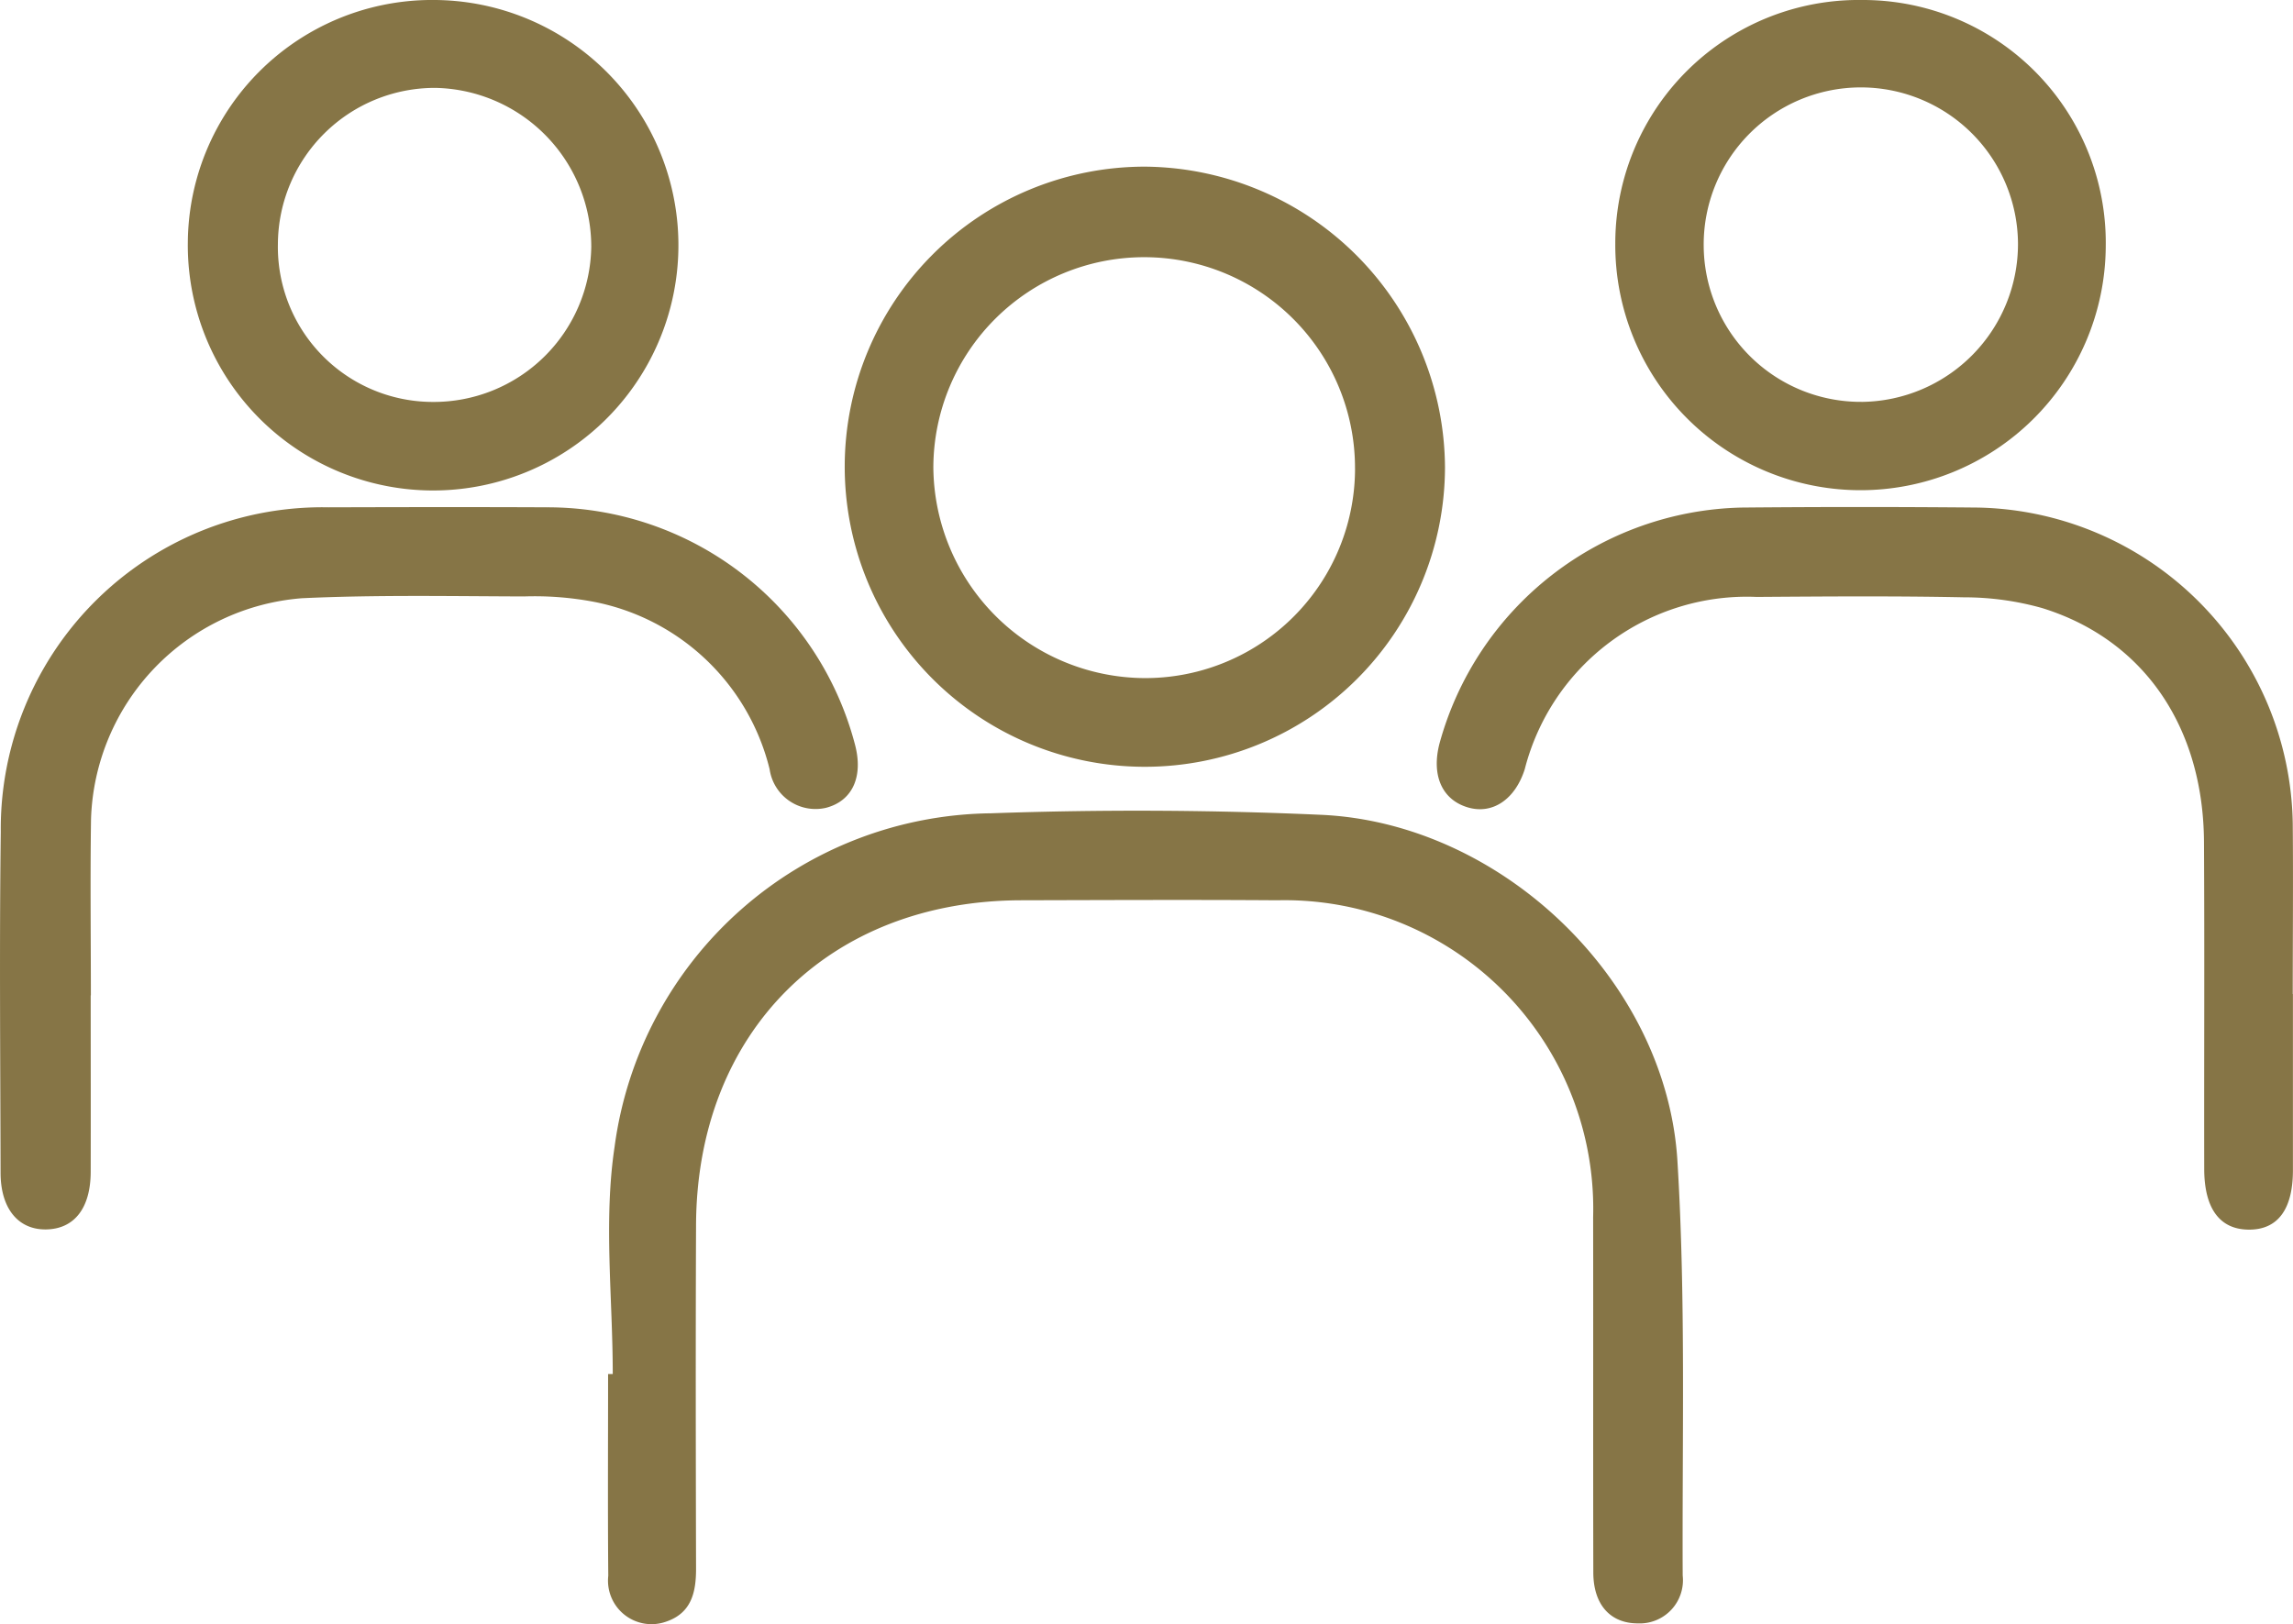
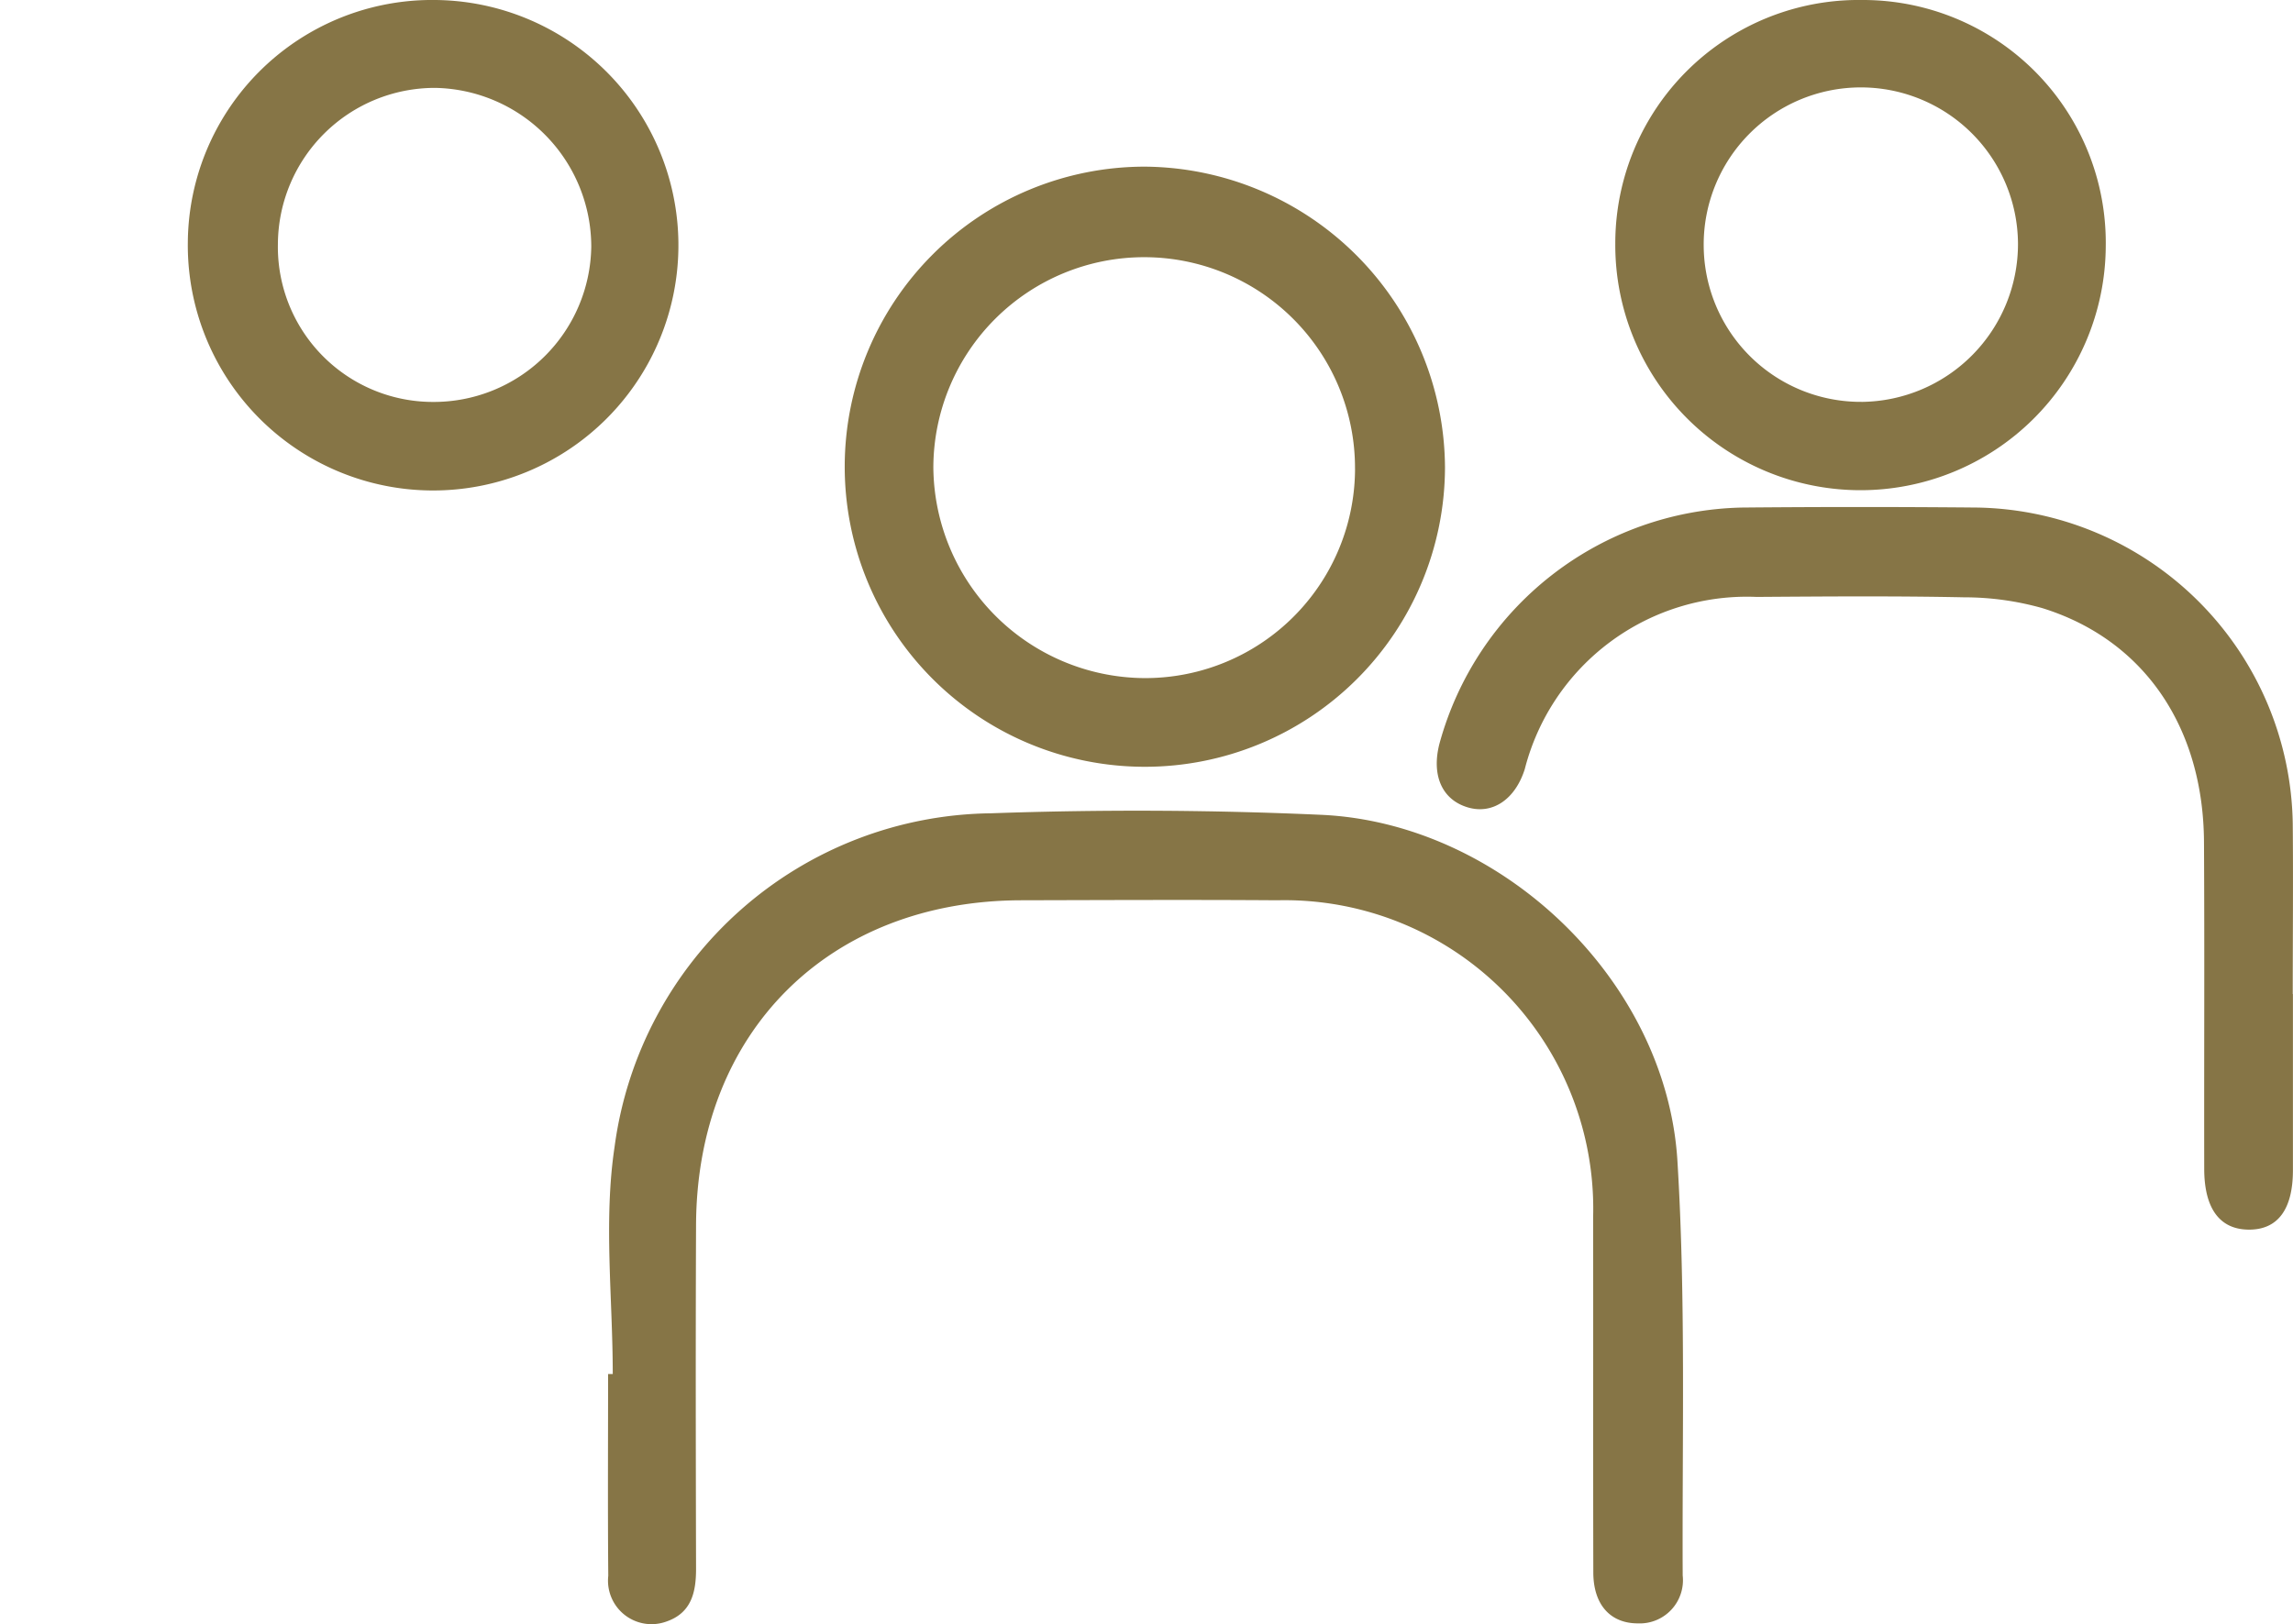
<svg xmlns="http://www.w3.org/2000/svg" id="Groupe_124" data-name="Groupe 124" width="92" height="65.181" viewBox="0 0 92 65.181">
  <defs>
    <clipPath id="clip-path">
      <rect id="Rectangle_171" data-name="Rectangle 171" width="92" height="65.181" fill="#867546" />
    </clipPath>
  </defs>
  <g id="Groupe_117" data-name="Groupe 117" clip-path="url(#clip-path)">
    <path id="Tracé_86" data-name="Tracé 86" d="M53.537,93.751c0-3.038-.373-6.131.072-9.1A15.42,15.42,0,0,1,68.721,71.256c4.405-.156,8.829-.136,13.232.061,7.237.323,13.851,6.645,14.3,13.877.34,5.533.187,11.1.212,16.648a1.733,1.733,0,0,1-1.8,1.924c-1.1,0-1.783-.747-1.786-2.041-.011-4.755,0-9.51-.007-14.265A12.382,12.382,0,0,0,80.208,74.747c-3.423-.024-6.847-.008-10.271,0-7.73.01-13.026,5.286-13.058,13.03-.019,4.6-.011,9.205,0,13.808,0,.944-.193,1.763-1.186,2.106a1.746,1.746,0,0,1-2.336-1.833c-.023-2.7-.007-5.4-.007-8.1h.187" transform="translate(-28.952 -38.618)" fill="#867546" />
    <path id="Tracé_87" data-name="Tracé 87" d="M98.2,26.692A12.042,12.042,0,1,1,86.159,14.627,12.137,12.137,0,0,1,98.2,26.692m-3.61.053a8.459,8.459,0,1,0-16.918-.051,8.522,8.522,0,0,0,8.4,8.457,8.416,8.416,0,0,0,8.519-8.406" transform="translate(-40.224 -7.939)" fill="#867546" />
-     <path id="Tracé_88" data-name="Tracé 88" d="M3.639,64.1c0,2.358.005,4.716,0,7.074,0,1.466-.658,2.3-1.781,2.321S.025,72.661.023,71.222c-.009-4.563-.05-9.128.008-13.691A12.906,12.906,0,0,1,13.18,44.516c2.928-.008,5.857-.014,8.786,0a12.75,12.75,0,0,1,12.332,9.5c.352,1.3-.091,2.279-1.152,2.558a1.861,1.861,0,0,1-2.267-1.547,9.041,9.041,0,0,0-7.028-6.714,12.749,12.749,0,0,0-2.83-.22c-2.966-.009-5.937-.067-8.9.071A9.181,9.181,0,0,0,3.652,57.03c-.035,2.358-.006,4.716-.006,7.074Z" transform="translate(0 -24.157)" fill="#867546" />
    <path id="Tracé_89" data-name="Tracé 89" d="M160.415,64.04q0,3.536,0,7.071c0,1.583-.617,2.4-1.787,2.385-1.148-.013-1.769-.845-1.772-2.434-.008-4.371.015-8.743-.009-13.115-.025-4.631-2.418-8.13-6.492-9.394a11.547,11.547,0,0,0-3.135-.432c-2.774-.057-5.55-.035-8.325-.016a9.2,9.2,0,0,0-9.3,6.911c-.382,1.207-1.281,1.82-2.263,1.542-1.05-.3-1.493-1.281-1.158-2.572A12.865,12.865,0,0,1,138.3,44.519q4.733-.044,9.466,0A12.887,12.887,0,0,1,160.408,57.2c.021,2.281,0,4.561,0,6.842Z" transform="translate(-68.418 -24.15)" fill="#867546" />
    <path id="Tracé_90" data-name="Tracé 90" d="M151.638,0a9.744,9.744,0,0,1,9.774,9.893,9.839,9.839,0,1,1-19.678-.12A9.766,9.766,0,0,1,151.638,0m-.017,16.128a6.336,6.336,0,0,0,6.27-6.359,6.305,6.305,0,0,0-12.61.088,6.3,6.3,0,0,0,6.34,6.27" transform="translate(-76.925 0)" fill="#867546" />
    <path id="Tracé_91" data-name="Tracé 91" d="M26.42,0a9.842,9.842,0,1,1-9.94,9.743A9.8,9.8,0,0,1,26.42,0M20.094,9.783a6.222,6.222,0,0,0,6.2,6.347A6.322,6.322,0,0,0,32.667,9.9a6.38,6.38,0,0,0-6.248-6.373,6.3,6.3,0,0,0-6.325,6.253" transform="translate(-8.944 0)" fill="#867546" />
  </g>
</svg>